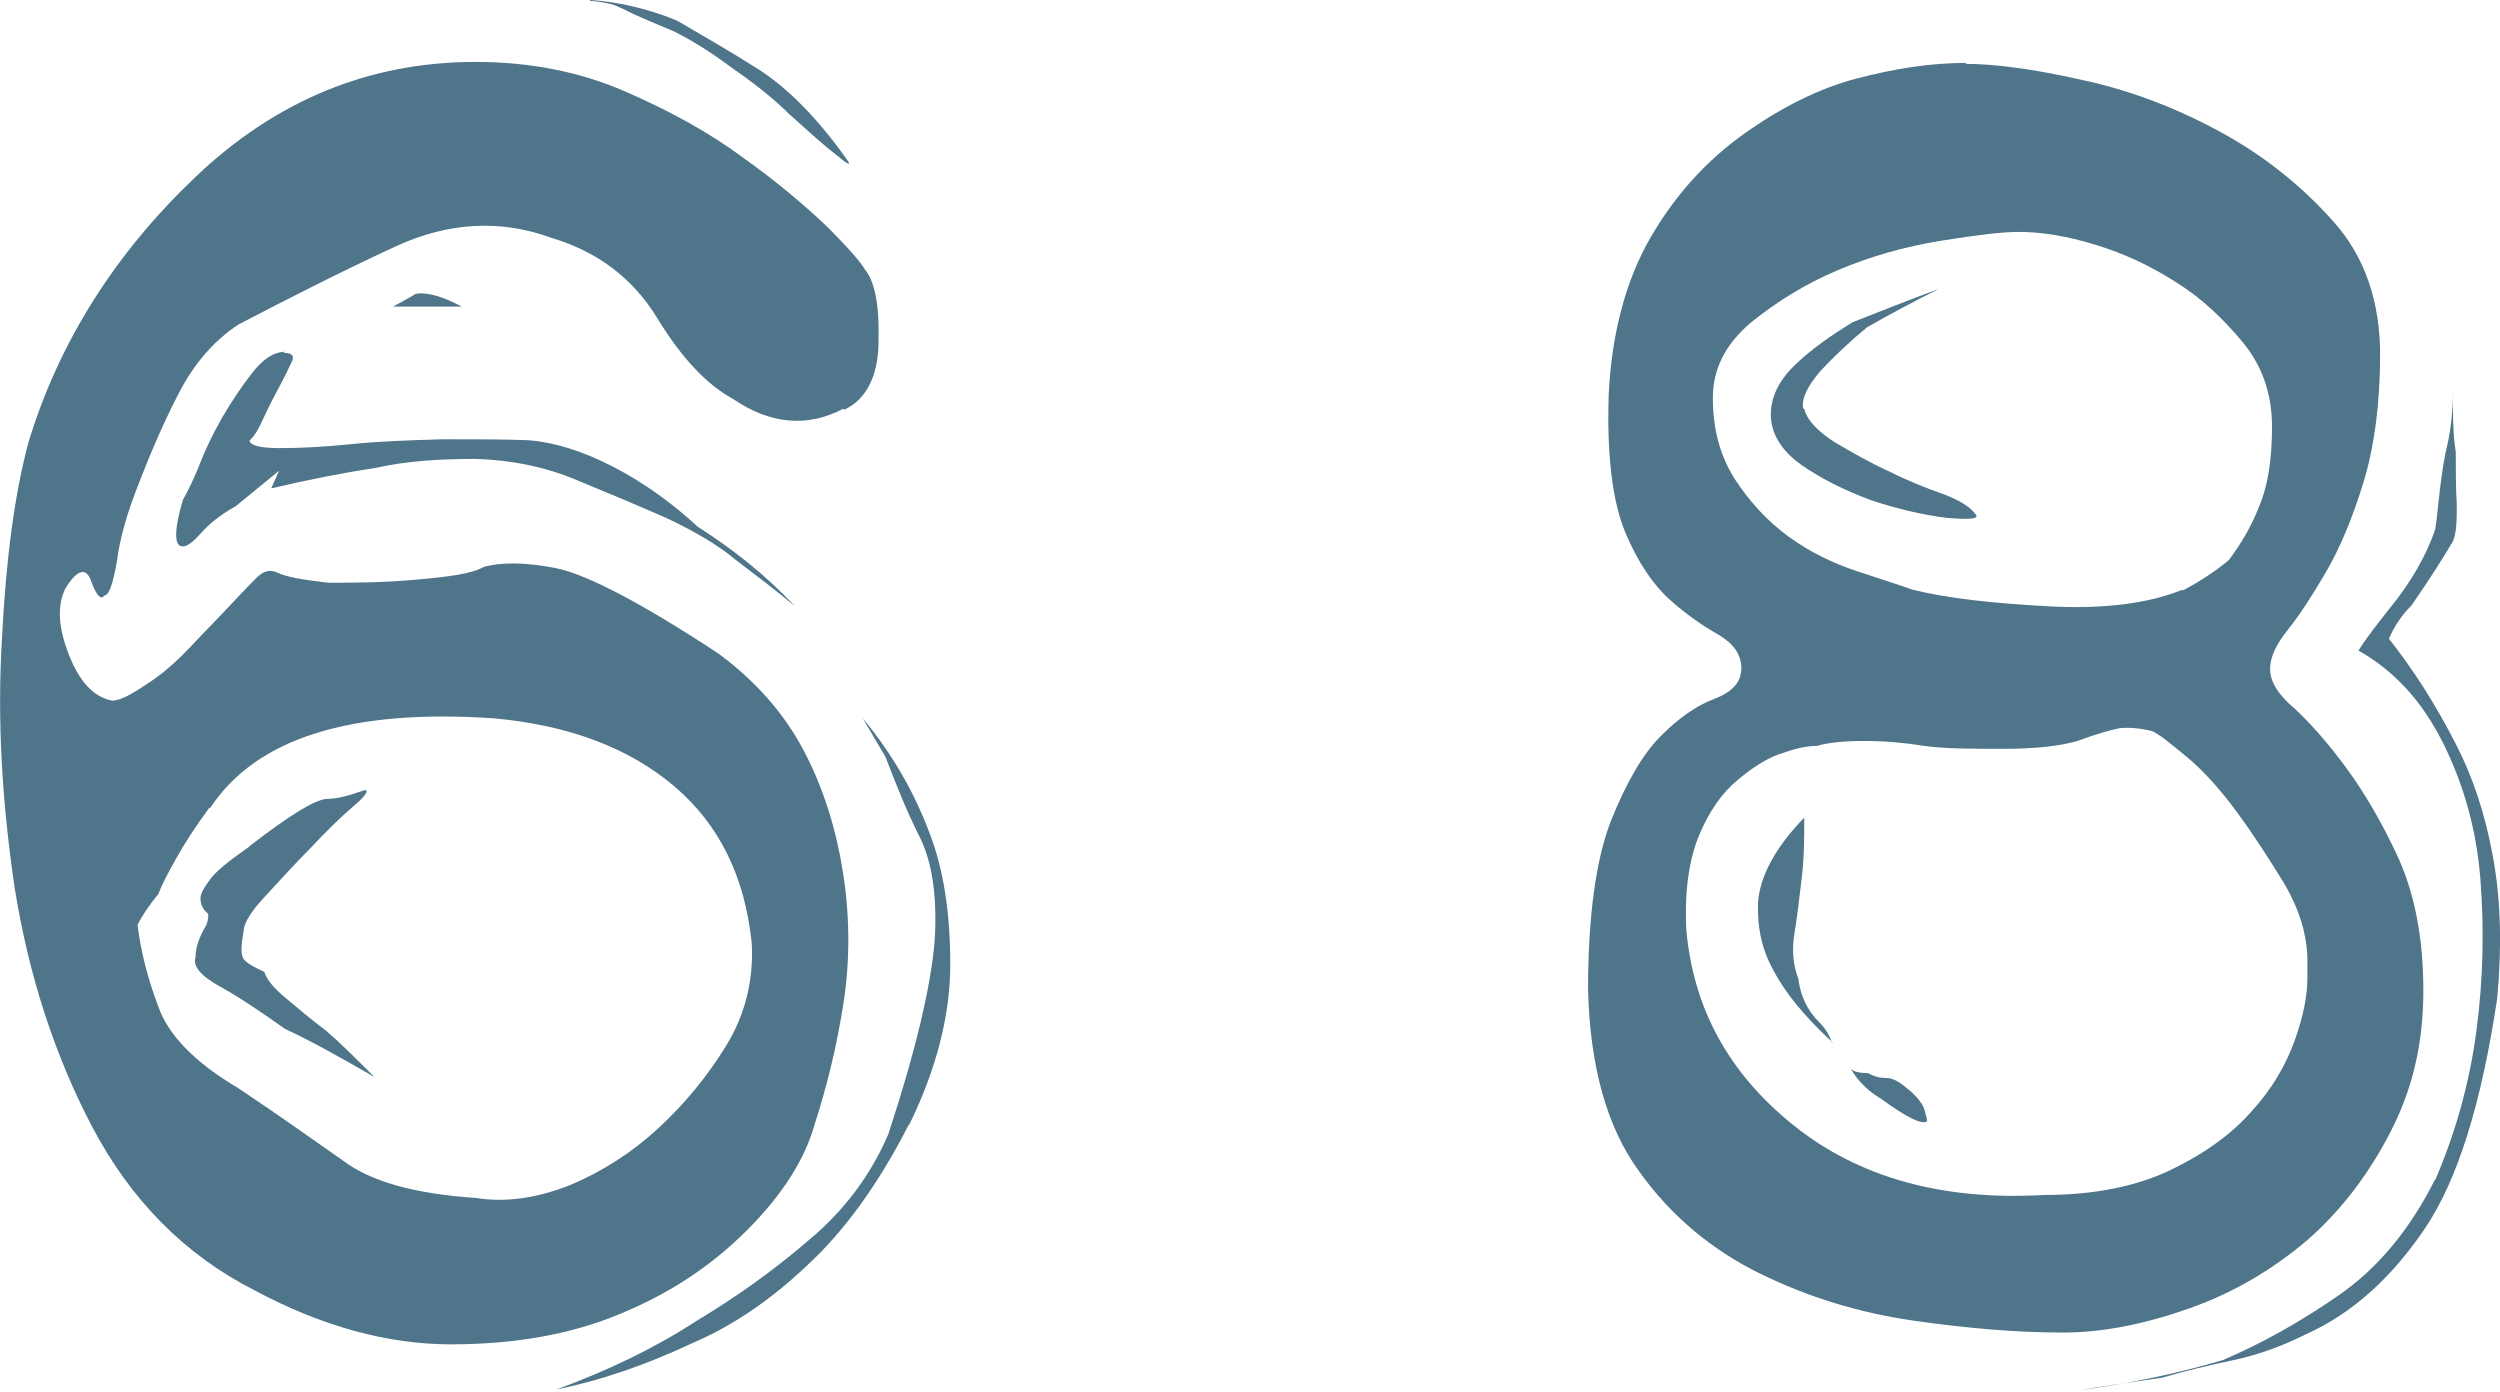
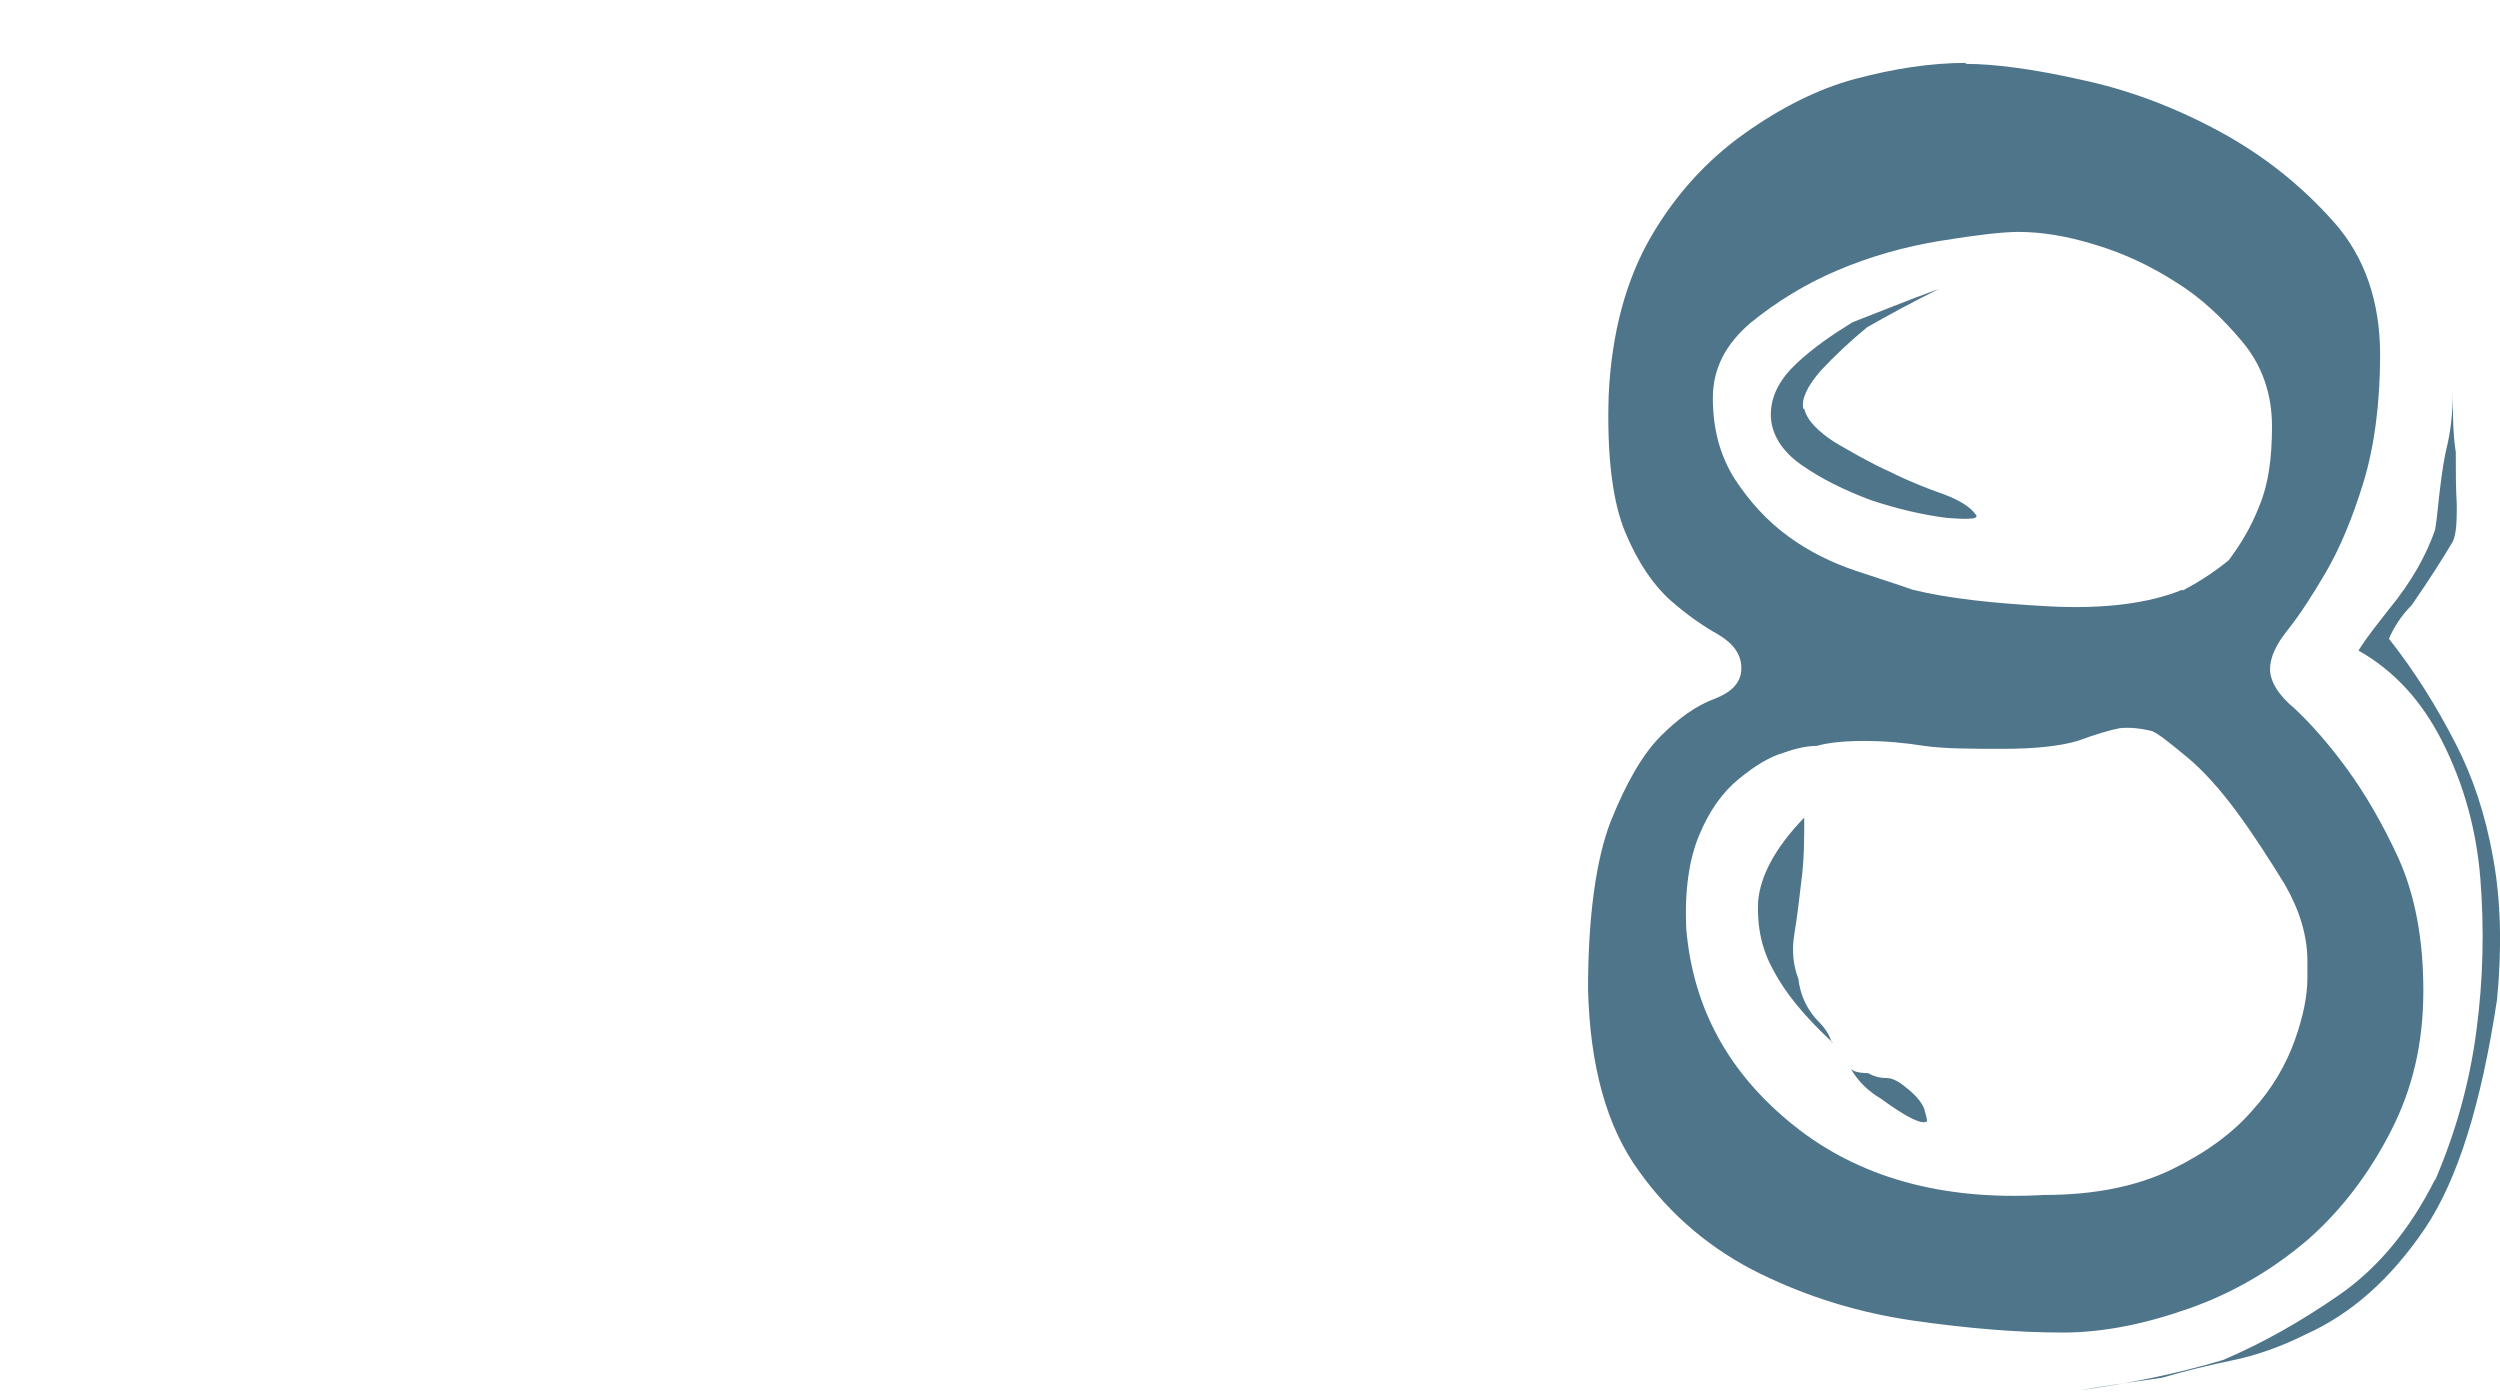
<svg xmlns="http://www.w3.org/2000/svg" id="_レイヤー_2" viewBox="0 0 25.44 14.17">
  <defs>
    <style>.cls-1{fill:#4f758b;stroke-width:0px;}</style>
  </defs>
  <g id="_レイヤー_1-2">
-     <path class="cls-1" d="m8.58,4.16c-.36.19-.74.16-1.12-.1-.26-.14-.52-.41-.77-.82-.25-.41-.61-.68-1.08-.82-.52-.19-1.05-.16-1.59.09-.54.25-1.07.52-1.59.79-.26.17-.46.41-.61.7s-.28.59-.4.9c-.12.3-.2.57-.23.81-.04.23-.08.35-.13.35-.03.05-.08,0-.13-.14-.05-.15-.14-.13-.26.06-.09.17-.08.4.03.68s.25.43.44.47c.07,0,.18-.05.34-.16.16-.1.31-.23.46-.39.15-.16.29-.3.42-.44s.21-.22.25-.26c.07-.07.14-.09.22-.05.08.04.25.07.51.1.24,0,.54,0,.88-.03s.58-.06.7-.13c.17-.05.42-.05.73.01.31.06.87.35,1.66.87.38.28.67.61.87.99.2.38.33.8.4,1.25s.07.9,0,1.34-.17.84-.29,1.21c-.1.36-.33.72-.69,1.08-.36.36-.78.64-1.29.85-.5.21-1.08.31-1.72.31s-1.31-.18-2-.55c-.71-.36-1.26-.92-1.65-1.66s-.65-1.56-.79-2.43C.02,8.16-.03,7.32.02,6.5c.04-.81.13-1.48.27-2,.31-1.02.88-1.92,1.7-2.7.82-.78,1.77-1.17,2.85-1.17.55,0,1.06.1,1.52.3s.86.42,1.21.68c.35.25.63.49.85.7.22.22.34.36.38.43.1.12.15.36.14.73,0,.36-.13.6-.35.7Zm-6.45,4.06c-.14.19-.25.36-.34.52s-.15.28-.18.36c-.1.12-.17.23-.21.31.03.26.1.54.21.83.1.29.37.57.81.83.42.28.77.53,1.07.74.29.22.75.34,1.35.38.31.05.63,0,.96-.13.33-.14.63-.33.9-.58.27-.25.5-.53.69-.84.19-.31.28-.66.26-1.04-.07-.68-.33-1.21-.79-1.6-.46-.39-1.07-.62-1.83-.69-1.46-.1-2.42.2-2.89.91Zm.75-4.63c.09,0,.12.03.09.09s-.07.15-.13.26c-.06.11-.12.23-.17.34-.05.11-.1.18-.13.2,0,.05.1.08.3.08s.44-.01.73-.04c.29-.03.6-.04.94-.05.34,0,.63,0,.87.01.26.02.55.11.86.27.31.16.6.37.86.61.36.23.69.49.99.81-.19-.16-.39-.31-.6-.47-.19-.16-.42-.29-.69-.42-.27-.12-.58-.25-.92-.39-.33-.14-.68-.21-1.04-.22-.36,0-.7.02-1.01.09-.33.05-.69.12-1.07.21l.08-.18-.44.36c-.16.09-.27.18-.35.27s-.14.14-.19.14c-.09,0-.09-.16,0-.47.05-.09.11-.21.17-.36.06-.16.14-.32.23-.48.1-.17.2-.32.31-.46s.22-.21.33-.21Zm-.34,5.02c.4-.31.66-.47.78-.48.12,0,.25-.04.39-.09.05,0,.01.06-.12.17-.13.11-.28.26-.44.43-.17.17-.32.34-.46.49s-.21.27-.21.34c-.03.16-.03.25,0,.29.03.04.1.08.21.13.02.07.09.16.21.26.12.1.26.22.42.34.14.12.3.28.49.47-.33-.19-.63-.36-.91-.49-.24-.17-.46-.32-.66-.43-.2-.11-.28-.21-.25-.3,0-.09.03-.19.1-.31.02-.03.03-.08.03-.13-.05-.04-.08-.09-.08-.16,0-.04.03-.1.09-.18.06-.09.2-.2.4-.34Zm1.46-5.49c.07-.04.15-.08.23-.13.12-.02.28.03.47.13h-.7Zm5.25,8.32c-.31.61-.66,1.09-1.04,1.44-.38.36-.77.62-1.17.79-.49.23-.94.38-1.38.47.52-.19,1-.42,1.43-.7.4-.24.78-.51,1.14-.82.36-.3.63-.66.81-1.08.28-.85.43-1.5.47-1.95.03-.45-.02-.82-.16-1.09-.12-.24-.23-.51-.34-.8-.07-.12-.15-.25-.23-.39.29.35.52.74.68,1.17.14.36.21.81.21,1.33s-.14,1.07-.42,1.64ZM6.01,0c.29.02.59.09.88.21.24.14.52.3.82.49.3.19.61.5.92.94.03.05-.01.03-.14-.08-.13-.1-.28-.24-.46-.4-.17-.17-.38-.33-.61-.49-.23-.17-.42-.28-.56-.35-.17-.07-.31-.13-.42-.18-.1-.05-.18-.09-.23-.1-.09-.02-.16-.03-.21-.03Z" />
    <path class="cls-1" d="m20,.65c.29,0,.68.05,1.17.16.48.1.96.28,1.42.53.46.25.84.56,1.16.92s.47.82.47,1.35c0,.5-.06.94-.17,1.3-.11.36-.24.67-.38.91-.14.24-.27.44-.39.59-.12.15-.18.28-.18.4s.08.26.25.4c.16.15.34.35.53.61s.37.57.53.92c.16.36.25.8.25,1.34s-.11,1-.33,1.43c-.22.43-.5.8-.84,1.1-.35.3-.75.54-1.2.7-.45.16-.88.25-1.3.25-.45,0-.95-.04-1.51-.12s-1.08-.24-1.57-.48-.91-.59-1.23-1.04c-.33-.45-.5-1.07-.52-1.85,0-.74.08-1.32.23-1.71.16-.4.33-.69.51-.87.18-.18.36-.31.55-.38.18-.07.27-.17.27-.31s-.08-.25-.23-.34c-.16-.09-.32-.2-.49-.35-.17-.15-.33-.38-.46-.69s-.19-.78-.17-1.4c.03-.64.18-1.18.43-1.61.25-.43.57-.78.95-1.05.38-.27.76-.46,1.14-.56.38-.1.75-.16,1.12-.16Zm3.48,9.13c0-.26-.08-.52-.23-.78-.16-.26-.32-.51-.49-.74-.17-.23-.34-.42-.51-.56s-.28-.23-.35-.26c-.12-.03-.23-.04-.33-.03-.1.02-.24.06-.43.13-.17.05-.42.08-.75.08s-.6,0-.81-.03c-.19-.03-.39-.05-.61-.05s-.38.02-.48.05c-.09,0-.2.02-.34.07-.14.04-.29.13-.46.27-.17.14-.3.33-.4.57-.1.24-.15.56-.13.96.07.8.43,1.46,1.09,1.99.66.53,1.51.77,2.55.71.52,0,.95-.09,1.3-.26.35-.17.62-.37.82-.6.2-.22.34-.46.43-.71.09-.25.13-.46.13-.64v-.18Zm-1.27-3.77c.19-.1.35-.21.47-.31.12-.16.23-.34.31-.55.09-.21.13-.48.13-.81s-.1-.62-.3-.86c-.2-.24-.42-.45-.68-.61-.25-.16-.52-.29-.82-.38-.29-.09-.55-.13-.78-.13-.16,0-.42.03-.79.09-.37.06-.72.16-1.05.3-.33.14-.62.32-.88.53-.26.22-.39.47-.39.77,0,.31.07.58.22.82.15.23.33.43.55.59.22.16.45.27.69.35.24.08.43.14.57.19.36.09.83.14,1.39.17.56.03,1.02-.03,1.36-.17Zm-3.56,4.6c-.28-.26-.48-.5-.6-.73-.12-.21-.17-.44-.16-.7.02-.26.17-.55.47-.86,0,.21,0,.43-.03.65-.02.17-.04.35-.07.53-.03.18-.01.33.04.46.02.17.09.32.21.44.07.07.11.14.13.21Zm-.29-6.45c.03.12.14.23.31.34.17.1.36.21.56.3.2.1.38.17.55.23.16.06.27.13.32.2.05.05-.04.06-.29.04-.24-.03-.5-.09-.77-.18-.27-.1-.51-.22-.71-.36s-.31-.32-.31-.51.09-.36.26-.52c.17-.16.36-.29.57-.42.26-.1.55-.22.88-.34-.28.14-.52.27-.73.39-.17.14-.33.29-.47.44-.14.16-.2.29-.18.39Zm1.25,7.25c-.05.04-.21-.04-.47-.23-.12-.07-.23-.17-.31-.31.02.03.08.05.18.05.07.04.13.05.19.05s.13.04.2.1c.09.07.15.14.18.21.02.07.03.11.03.13Zm5.17.6c.21-.49.35-.99.42-1.52.07-.53.08-1.04.04-1.55-.04-.5-.17-.96-.38-1.38s-.49-.73-.86-.94c.1-.16.21-.29.31-.42.23-.28.38-.55.47-.81.02-.12.03-.26.05-.42.02-.16.04-.31.08-.47.03-.14.05-.31.05-.52,0,.23,0,.43.03.62,0,.19,0,.37.01.53,0,.16,0,.29-.04.38-.1.17-.24.39-.42.65-.1.1-.18.22-.23.34.26.33.48.68.68,1.07.17.33.3.71.38,1.16.08.44.09.92.04,1.44-.16,1.06-.4,1.84-.74,2.34-.34.5-.74.86-1.21,1.07-.24.12-.49.21-.73.26s-.49.11-.73.18c-.28.04-.56.08-.86.13.52-.07,1.01-.17,1.48-.31.4-.17.79-.39,1.18-.66.39-.27.72-.66.98-1.18Z" />
  </g>
</svg>